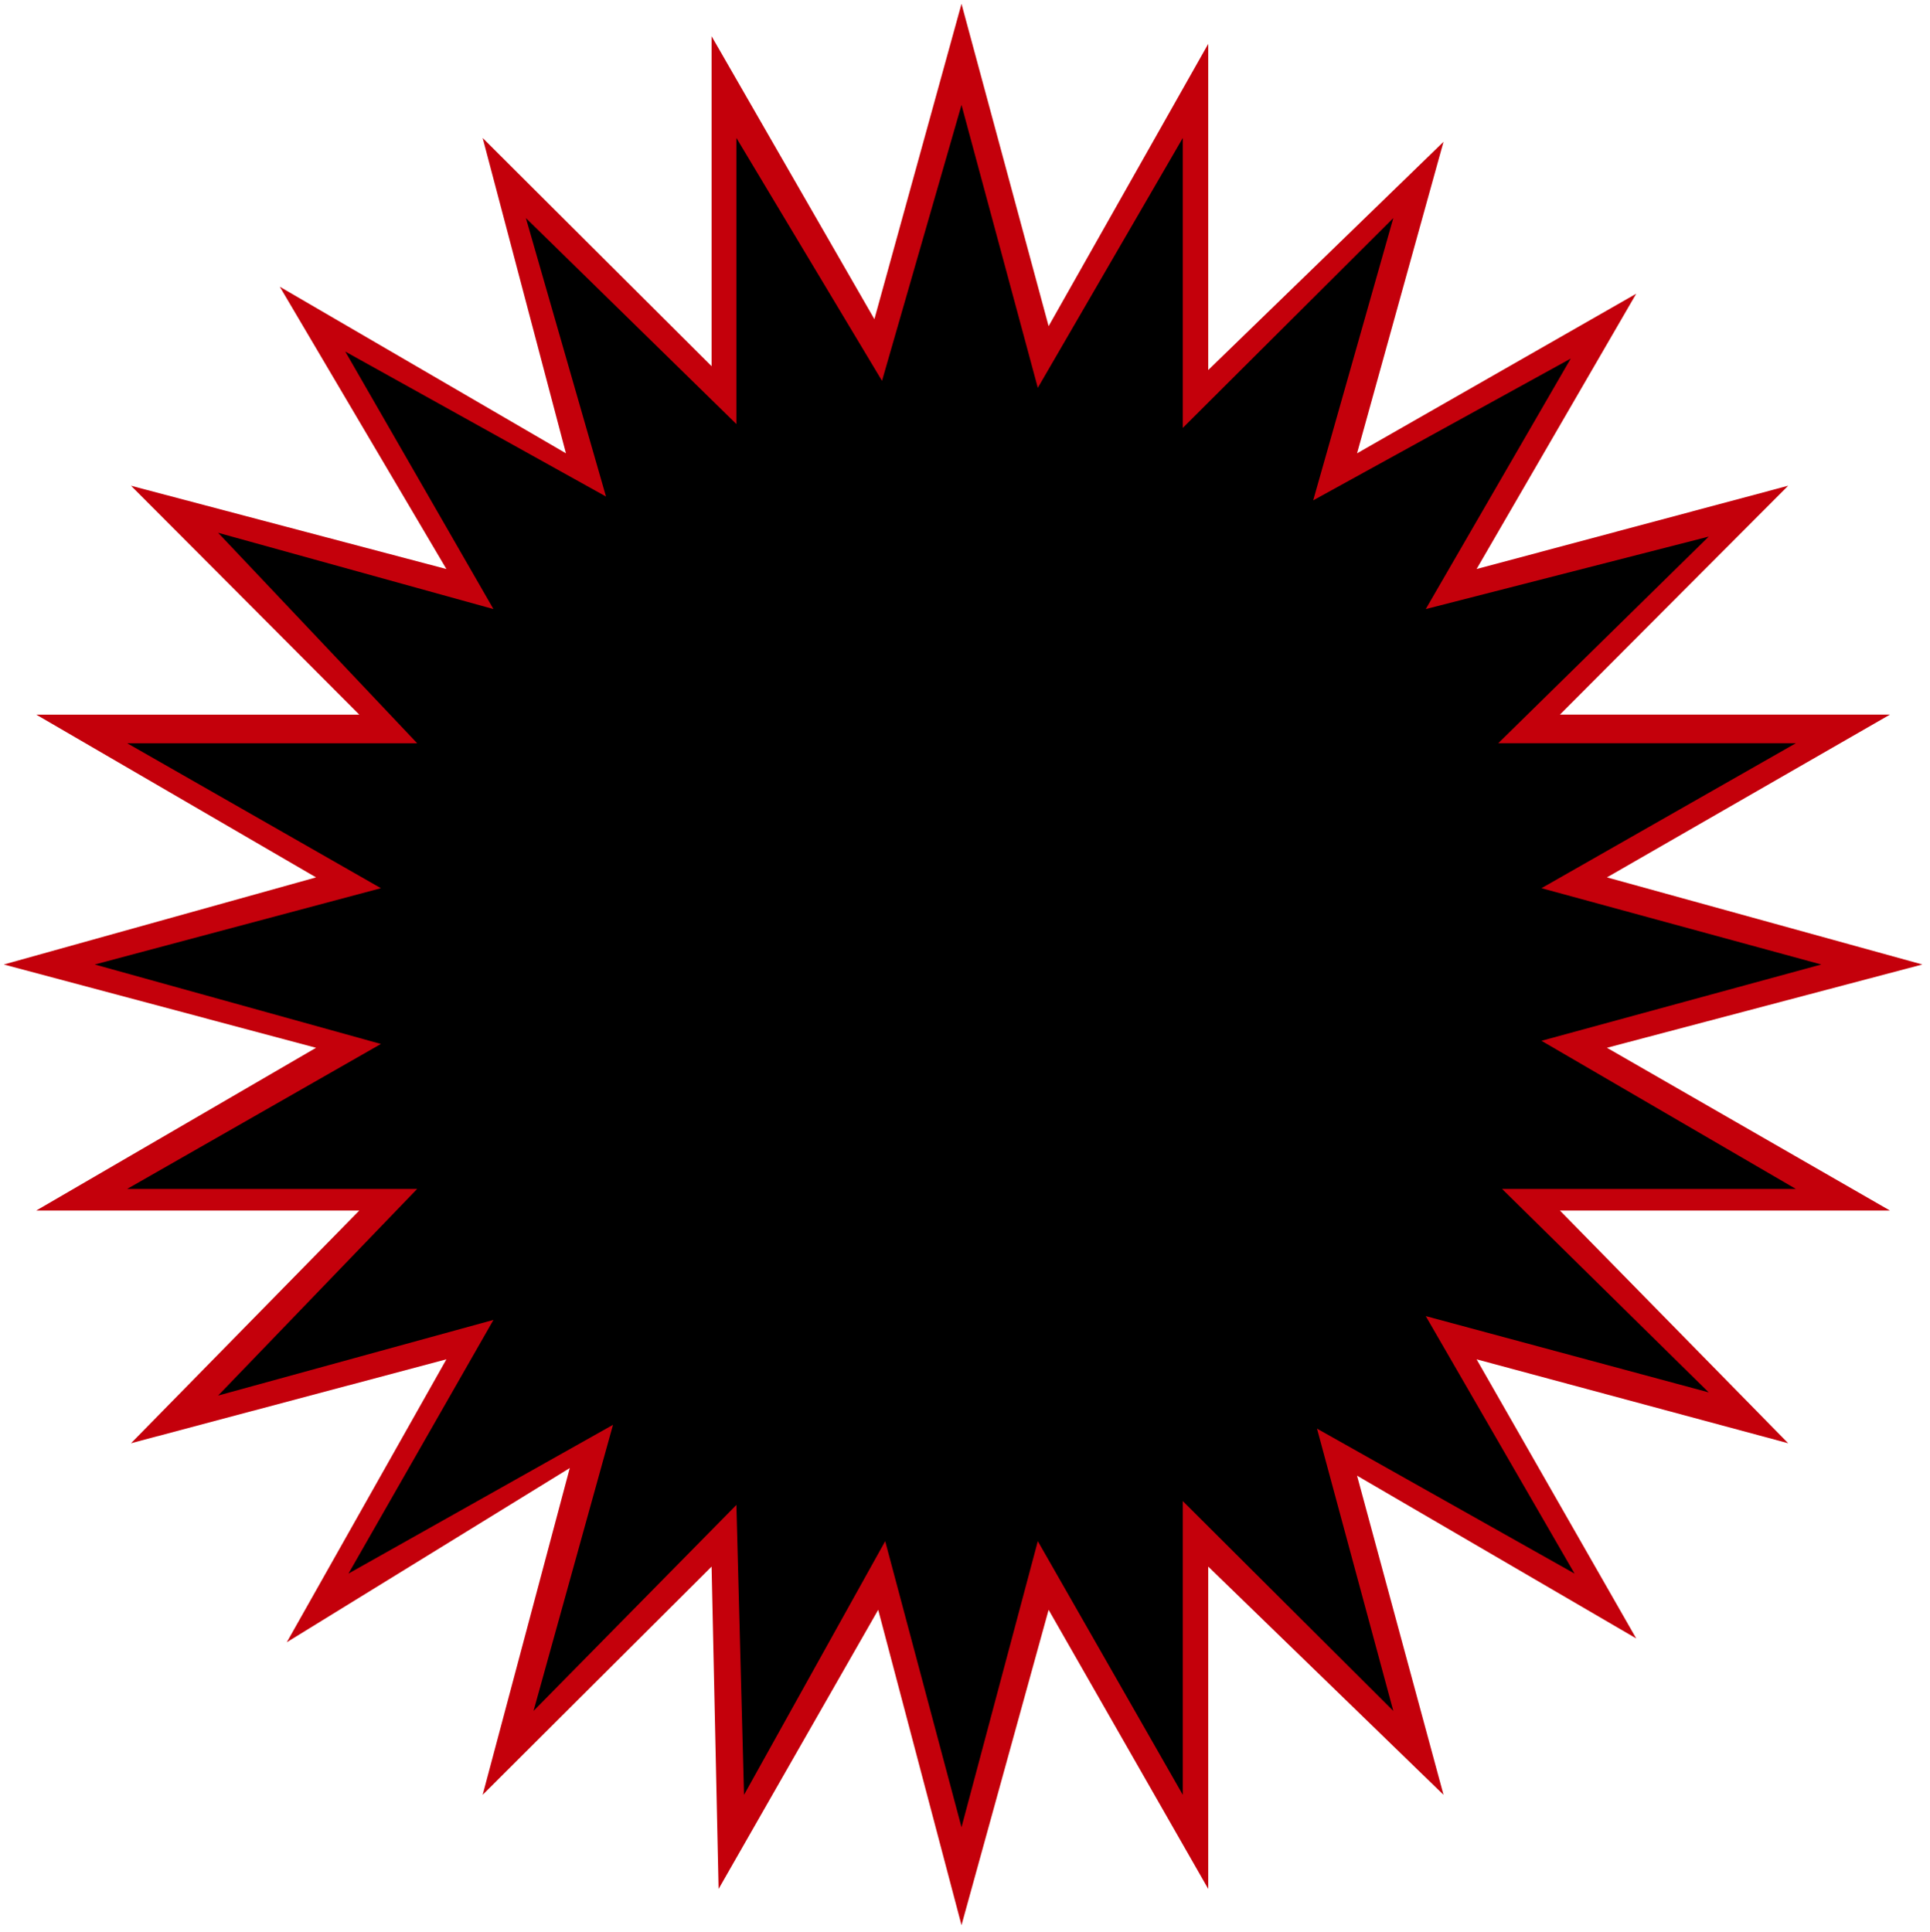
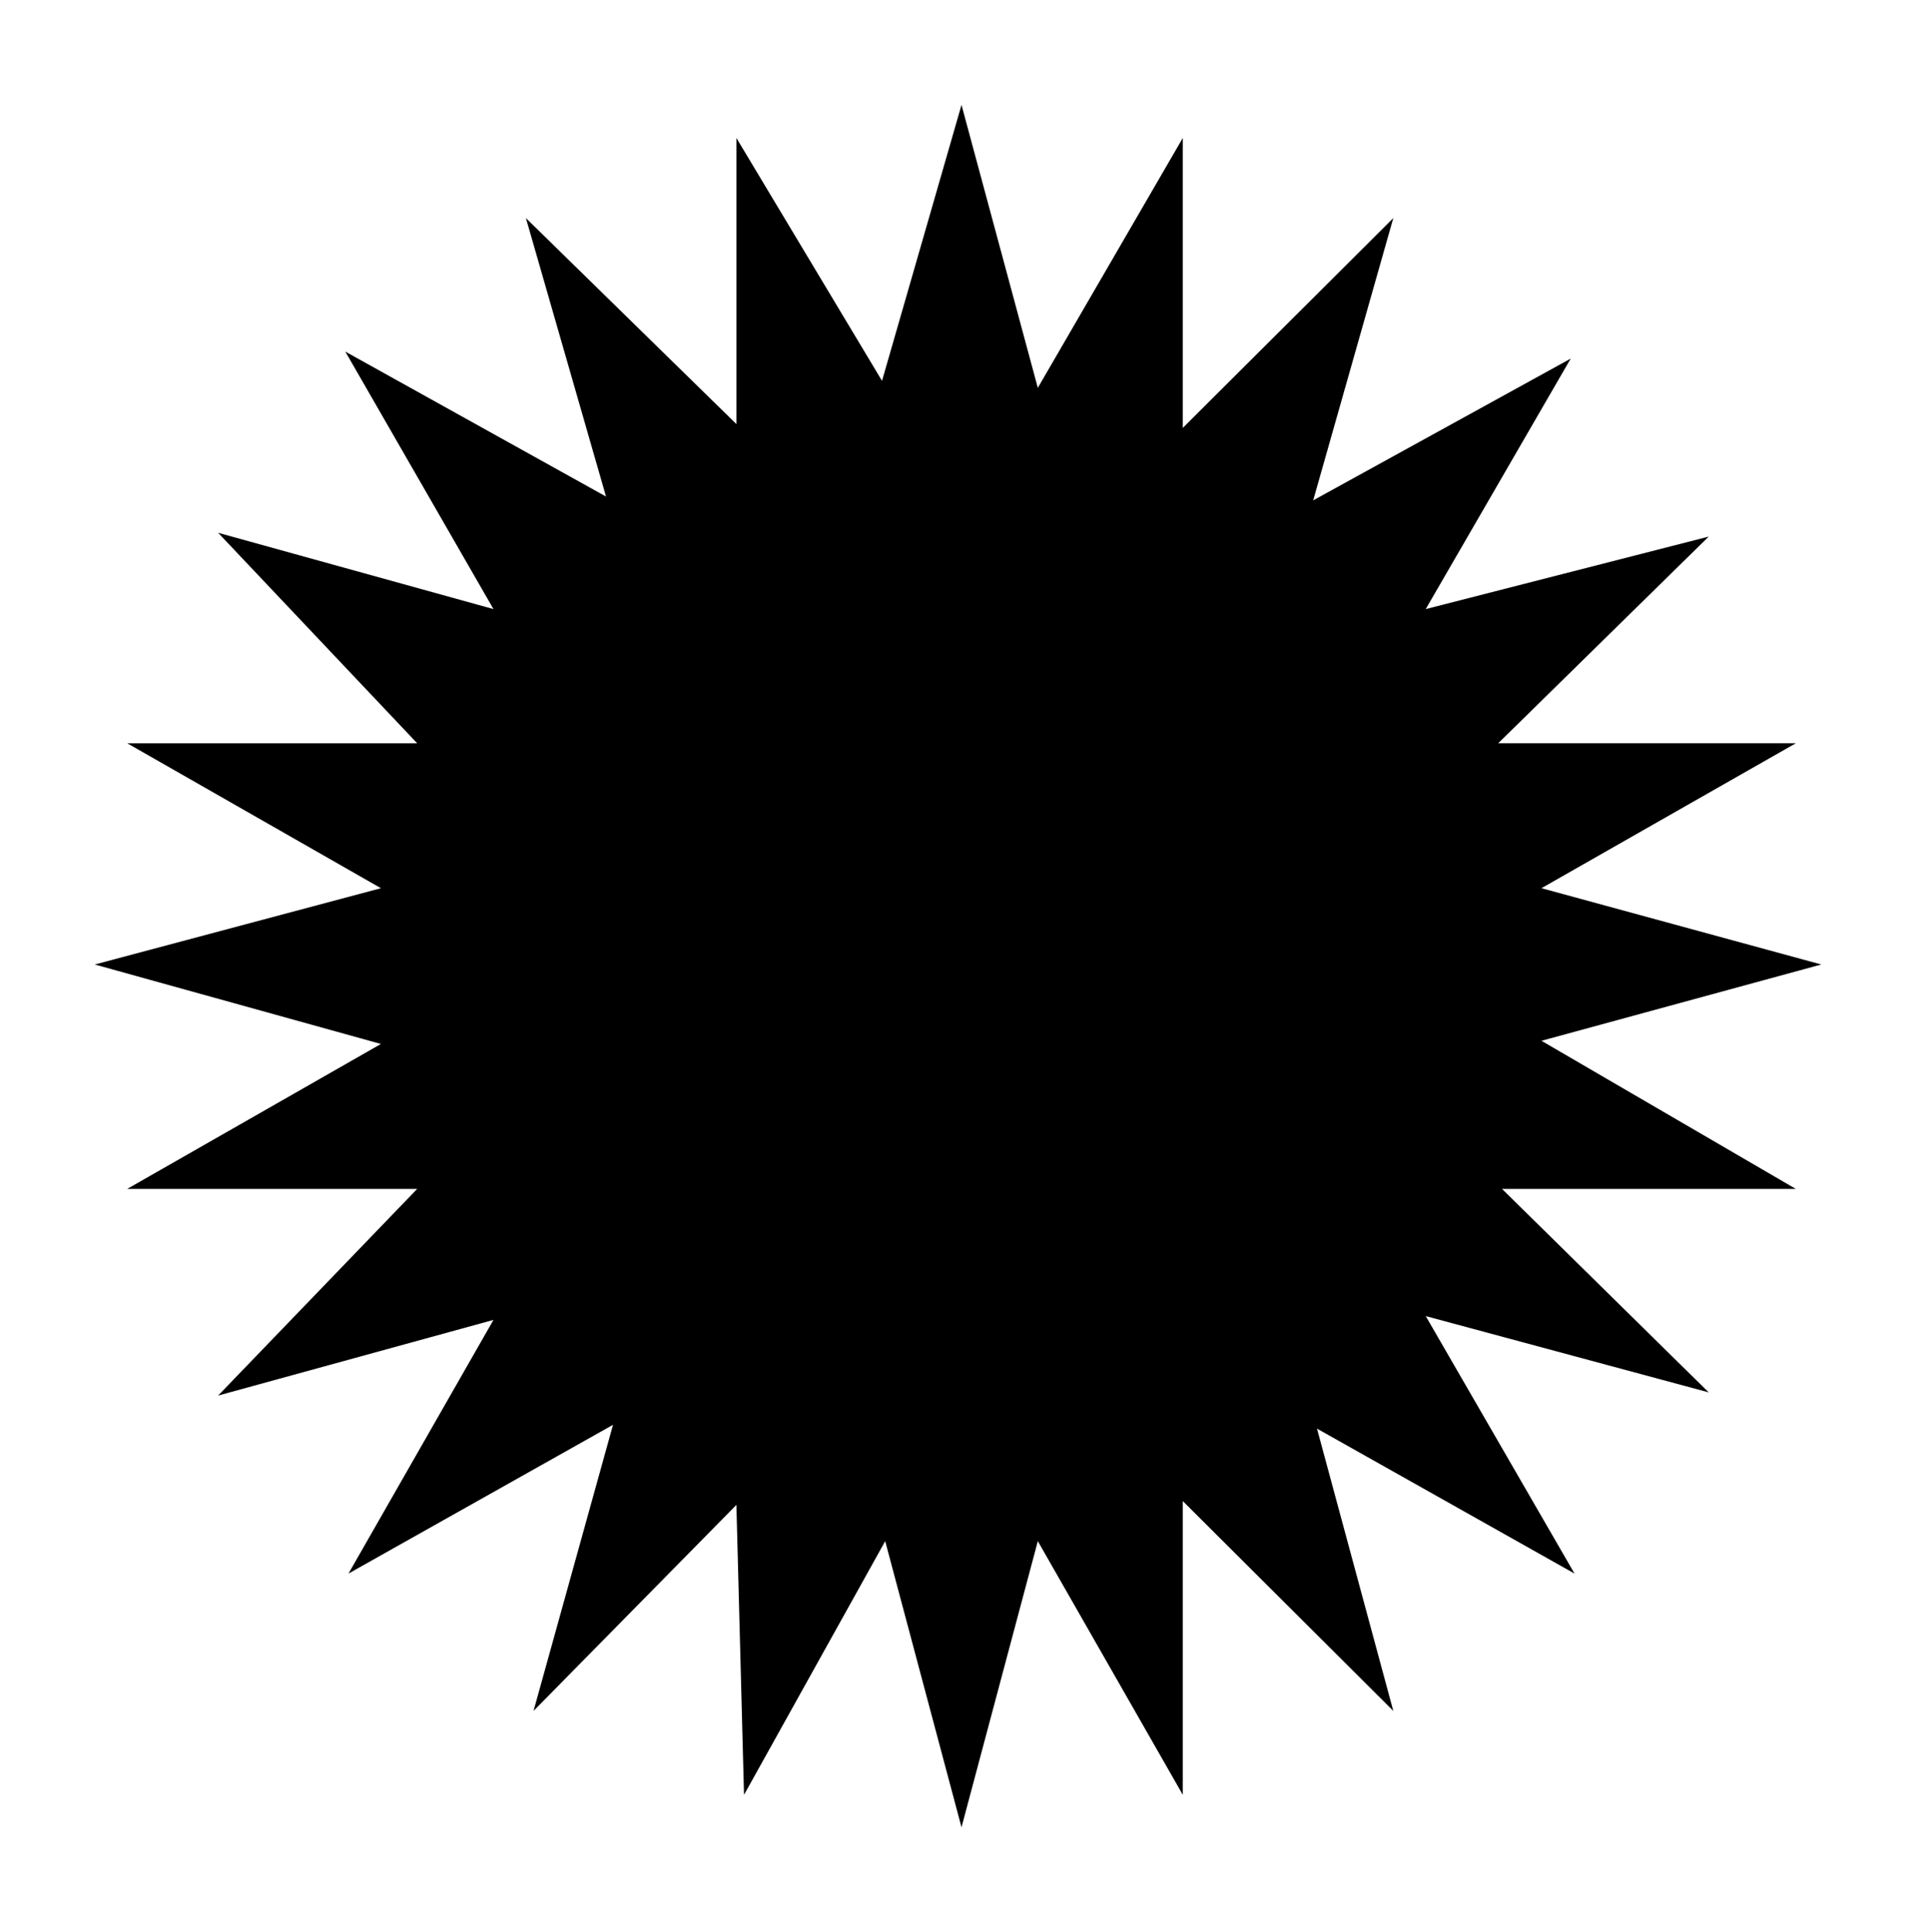
<svg xmlns="http://www.w3.org/2000/svg" xmlns:ns1="http://sodipodi.sourceforge.net/DTD/sodipodi-0.dtd" xmlns:ns2="http://www.inkscape.org/namespaces/inkscape" version="1.0" width="129.766mm" height="129.933mm" id="svg3" ns1:docname="Burst 171.wmf">
  <rect width="100%" height="100%" fill="#333333" stroke="none" />
  <ns1:namedview id="namedview3" pagecolor="#ffffff" bordercolor="#000000" borderopacity="0.25" ns2:showpageshadow="2" ns2:pageopacity="0.0" ns2:pagecheckerboard="0" ns2:deskcolor="#d1d1d1" ns2:document-units="mm" />
  <defs id="defs1">
    <pattern id="WMFhbasepattern" patternUnits="userSpaceOnUse" width="6" height="6" x="0" y="0" />
  </defs>
  <path style="fill:#ffffff;fill-opacity:1;fill-rule:evenodd;stroke:none" d="M 0,491.086 H 490.455 V 0 H 0 Z" id="path1" />
-   <path style="fill:#c4000b;fill-opacity:1;fill-rule:evenodd;stroke:none" d="m 307.04,94.048 59.792,-58.012 -21.978,79.181 70.942,-40.56 -40.562,69.97 79.184,-21.169 -58.014,58.174 h 83.87 l -71.912,41.368 80.154,22.138 -80.154,21.169 71.912,41.368 h -83.87 l 58.014,59.144 -79.184,-21.33 40.562,70.94 -70.942,-41.368 21.978,81.12 -59.792,-58.012 V 480.098 L 266.478,409.157 244.339,489.308 223.169,409.157 182.608,480.098 180.83,398.169 122.654,456.182 144.793,373.122 72.882,417.399 113.443,345.489 33.29,366.82 91.304,307.676 H 9.211 L 80.315,266.308 0.97,245.139 80.315,223.001 9.211,181.632 H 91.304 L 33.29,123.458 113.443,144.627 71.104,72.879 143.824,115.217 122.654,35.066 180.83,93.078 V 9.211 L 222.2,81.12 244.339,0.97 266.478,82.898 307.04,11.15 Z" id="path2" />
  <path style="fill:#000000;fill-opacity:1;fill-rule:evenodd;stroke:none" d="M 300.576,108.753 V 35.066 L 263.731,98.573 244.339,26.663 224.139,96.795 187.133,35.066 V 107.784 L 133.643,55.427 154.005,126.205 87.749,89.362 125.401,154.808 55.429,135.416 106.009,188.904 H 32.32 l 64.478,36.844 -72.72,19.391 72.72,20.199 -64.478,36.844 h 73.69 l -50.581,52.518 69.973,-19.23 -36.845,64.476 67.226,-37.813 -20.2,72.718 51.55,-52.357 1.939,73.687 35.875,-64.476 19.392,72.718 19.392,-72.718 36.845,64.476 v -74.657 l 53.49,53.326 -19.392,-71.748 65.448,36.844 -37.814,-65.446 71.912,19.391 -52.52,-51.71 h 74.659 l -64.64,-37.652 71.104,-19.391 -71.104,-19.391 64.64,-36.844 h -75.629 l 53.49,-52.518 -71.912,18.422 36.845,-63.668 -65.448,36.036 20.362,-71.748 z" id="path3" />
</svg>